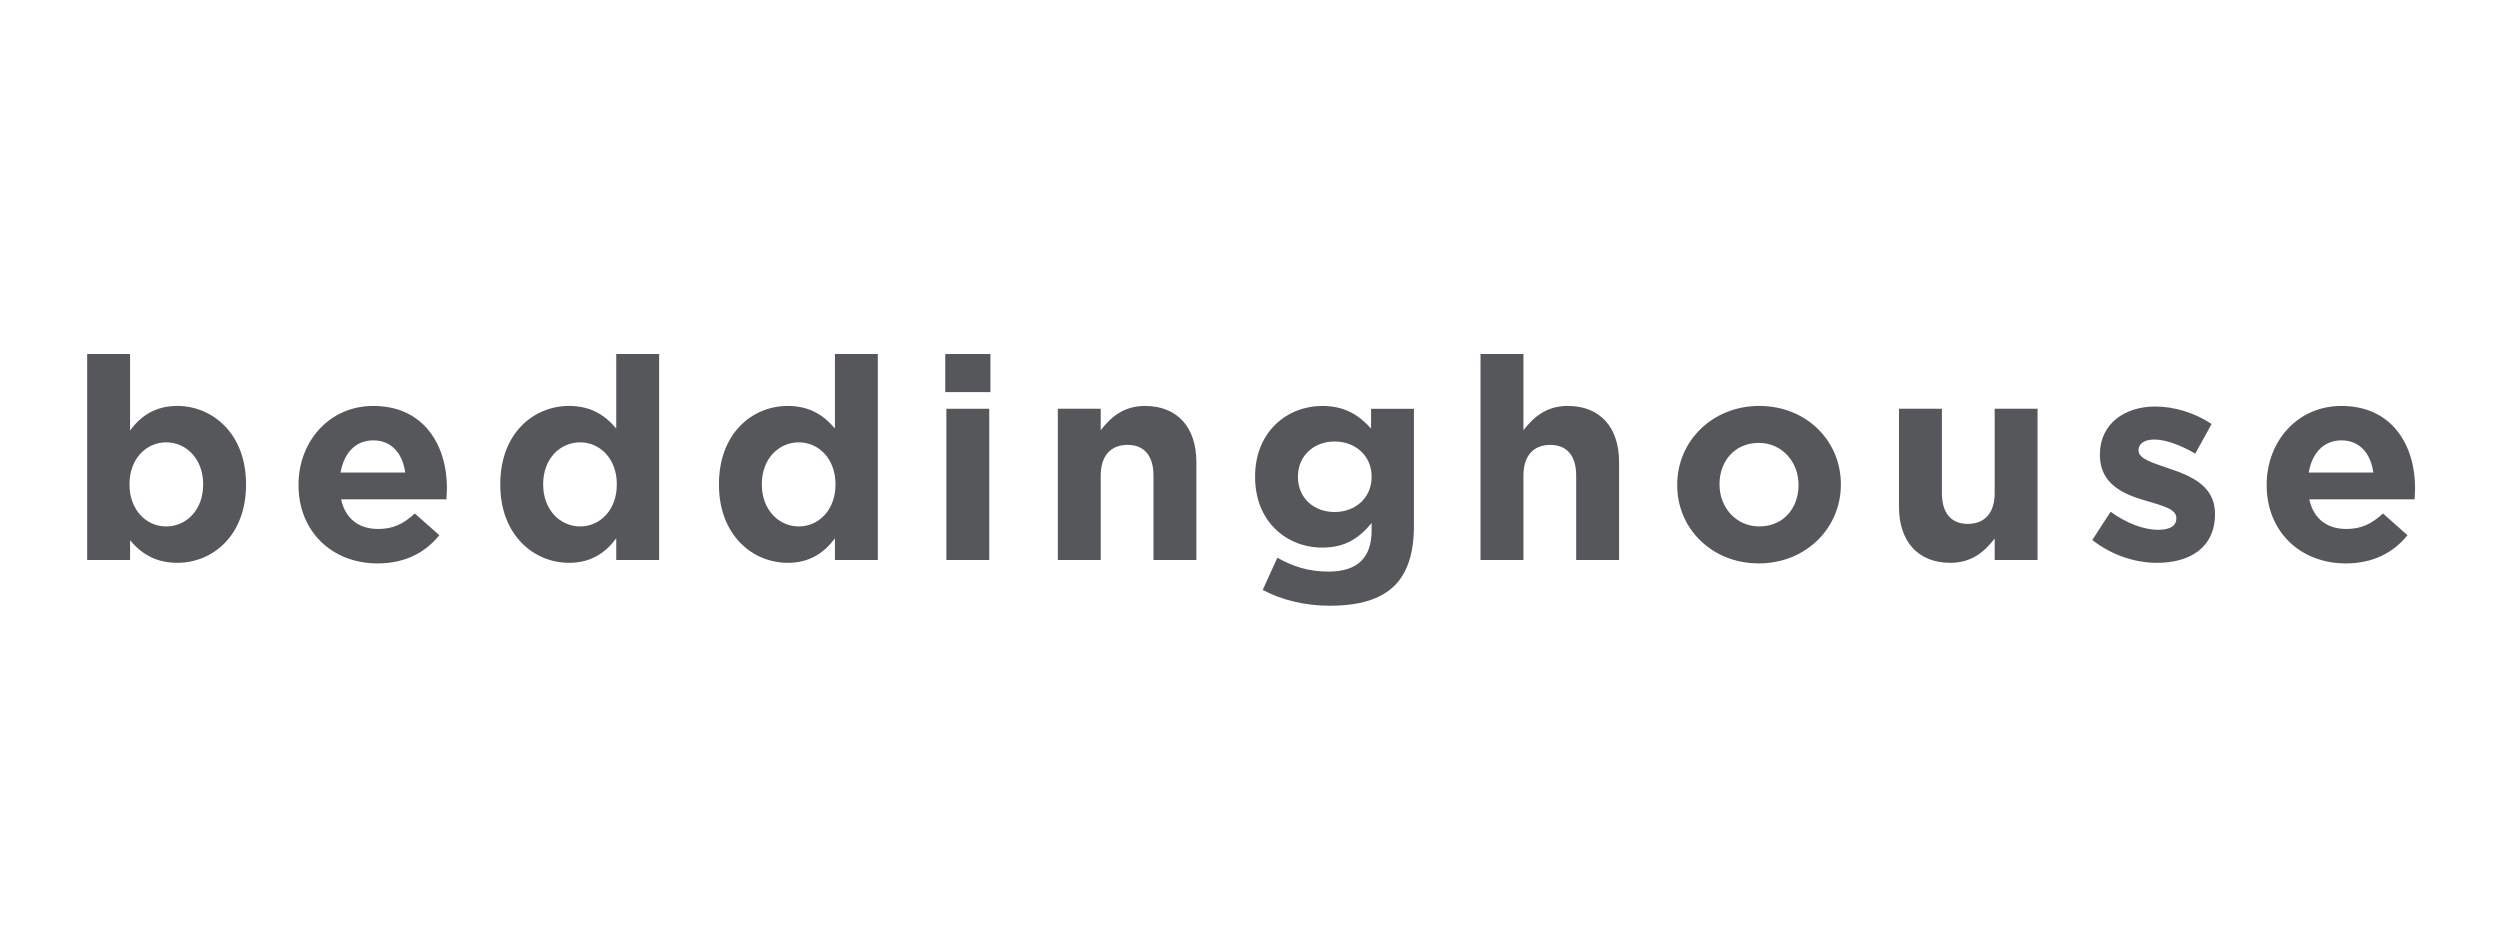
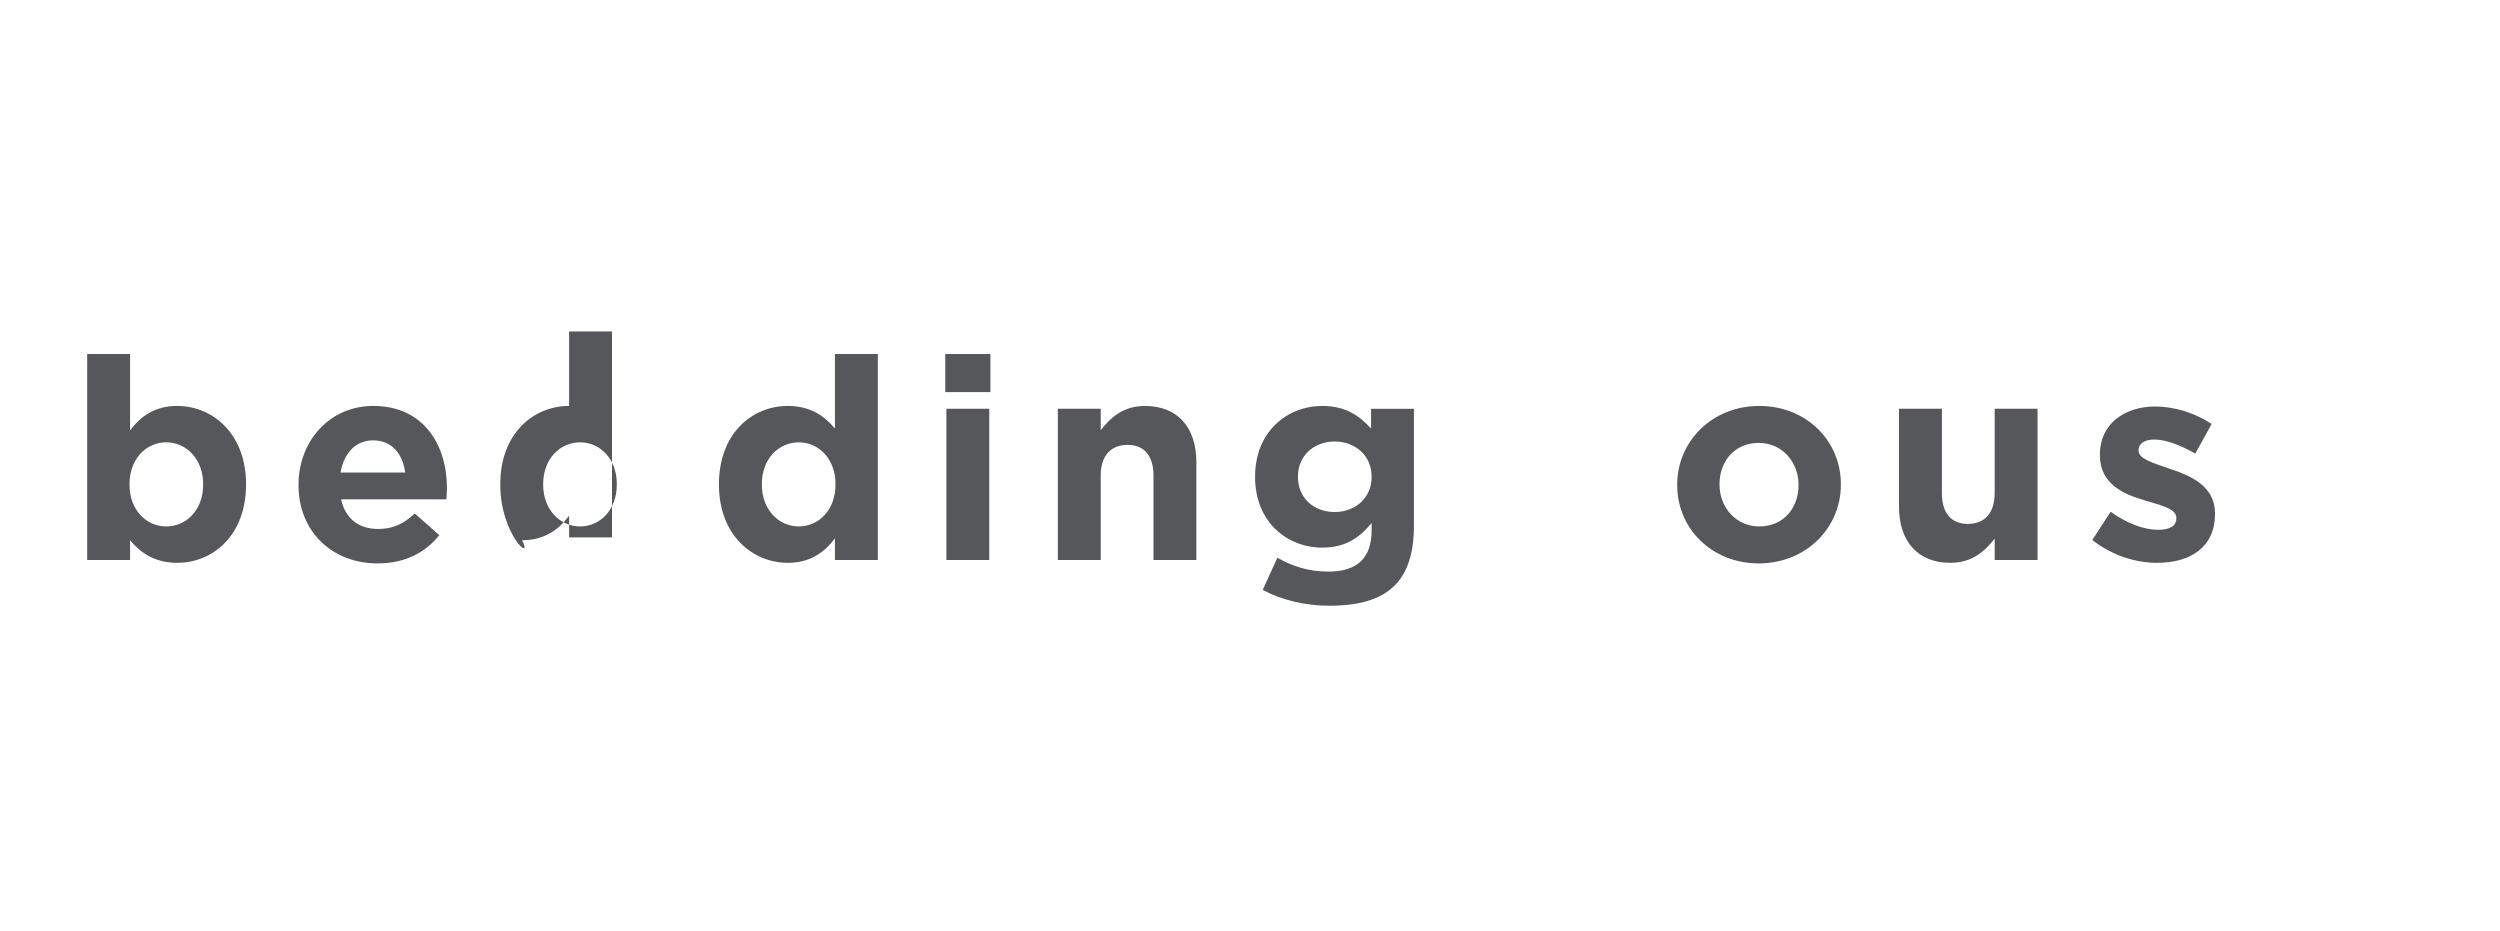
<svg xmlns="http://www.w3.org/2000/svg" version="1.1" x="0px" y="0px" width="153px" height="57px" viewBox="3 0 153 57" enable-background="new 3 0 153 57" xml:space="preserve">
  <defs>
</defs>
  <path display="none" fill="#54575B" d="M13.898,23.976c-2.279,0-3.964,1.981-3.964,4.161c0,2.378,1.784,4.161,3.964,4.161  c2.477,0,4.161-1.882,4.161-4.161C18.06,25.561,16.177,23.976,13.898,23.976z M8.647,19.518L8.647,19.518h1.287v5.35h0.1  c1.09-1.685,2.774-2.08,3.864-2.08c3.368,0,5.448,2.675,5.448,5.35c0,2.874-2.278,5.25-5.448,5.25c-0.991,0-2.774-0.297-3.864-1.98  h-0.1v1.783H8.647V19.518z" />
  <path display="none" fill="#54575B" d="M30.543,27.443c-0.396-2.378-2.279-3.468-3.963-3.468c-1.586,0-3.567,1.09-3.864,3.468  H30.543z M22.716,28.632L22.716,28.632c0.099,1.981,1.882,3.666,3.864,3.666c1.882-0.099,3.17-1.188,3.665-2.378h1.388  c-0.694,1.98-2.676,3.469-5.053,3.469c-2.774,0-5.251-2.279-5.251-5.251c0-2.873,2.377-5.251,5.251-5.35  c2.278,0.099,3.765,1.387,4.557,2.675c0.694,1.09,0.793,2.18,0.793,3.17H22.716z" />
-   <path display="none" fill="#54575B" d="M39.459,32.298c2.18,0,4.063-1.782,4.063-4.161c0-2.18-1.685-4.161-4.063-4.161  c-2.18,0-4.161,1.585-4.161,4.161C35.298,30.416,36.982,32.298,39.459,32.298z M44.71,33.189L44.71,33.189h-1.288v-1.783l0,0  c-1.089,1.585-2.873,1.98-3.963,1.98c-3.17,0-5.449-2.378-5.449-5.25c0-2.675,2.18-5.35,5.449-5.35c1.09,0,2.874,0.495,3.963,2.08  l0,0v-5.35h1.288V33.189z" />
-   <path display="none" fill="#54575B" d="M52.735,32.298c2.18,0,4.063-1.782,4.063-4.161c0-2.18-1.685-4.161-4.063-4.161  c-2.18,0-4.063,1.585-4.063,4.161C48.673,30.416,50.259,32.298,52.735,32.298z M57.986,33.189L57.986,33.189h-1.288v-1.783l0,0  c-1.09,1.585-2.873,1.98-3.963,1.98c-3.17,0-5.449-2.378-5.449-5.25c0-2.675,2.18-5.35,5.449-5.35c1.09,0,2.873,0.495,3.963,2.08  l0,0v-5.35h1.288V33.189z" />
  <path display="none" fill="#54575B" d="M61.157,23.084h1.287v10.105h-1.287V23.084z M61.157,19.518L61.157,19.518h1.287v2.378  h-1.287V19.518z" />
  <path display="none" fill="#54575B" d="M65.417,23.084h1.288v1.288h0.099c0.396-0.595,1.388-1.585,3.071-1.585  c1.288,0,2.279,0.396,3.171,1.288c0.792,0.693,1.288,1.882,1.288,3.566v5.548h-1.288v-5.548c0-1.288-0.396-2.279-0.991-2.774  c-0.693-0.693-1.585-0.892-2.18-0.892c-0.594,0-1.485,0.198-2.18,0.892c-0.594,0.495-0.99,1.486-0.99,2.774v5.548h-1.288V23.084z" />
  <path display="none" fill="#54575B" d="M82.161,32.298c2.675,0,3.963-2.378,3.963-4.161c0-2.18-1.685-4.161-3.963-4.161  c-2.279,0-4.063,1.981-4.063,4.161C78.098,30.316,79.882,32.298,82.161,32.298z M87.412,31.604L87.412,31.604  c0,1.09,0,2.478-0.991,3.666c-1.288,1.783-3.565,1.883-3.963,1.883c-1.485,0-4.261-0.495-5.152-3.666h1.288  c0.396,0.793,1.388,2.478,3.864,2.478c1.685,0,3.565-0.892,3.565-3.765v-0.893l0,0c-0.791,1.485-2.377,2.08-3.862,2.08  c-2.676,0-5.351-1.98-5.351-5.151c0-3.27,2.675-5.449,5.351-5.449c0.892,0,2.675,0.297,3.862,2.08l0,0v-1.783h1.389V31.604  L87.412,31.604z" />
  <path display="none" fill="#54575B" d="M90.979,19.518h2.478v4.161c0.298-0.298,1.09-1.09,2.675-1.09  c1.09,0,2.378,0.594,3.172,1.585c0.791,0.991,0.791,2.477,0.791,3.27v5.746h-2.477v-5.25c0-1.09-0.1-3.071-2.08-3.071  c-2.081,0-2.081,2.279-2.081,3.071v5.25h-2.478V19.518z" />
  <path display="none" fill="#54575B" d="M111.686,28.137c0-1.882-1.388-3.27-2.973-3.27c-1.189,0-2.973,1.09-2.973,3.171  c0,1.981,1.486,3.271,2.973,3.271C110.596,31.309,111.686,29.723,111.686,28.137z M103.264,28.038L103.264,28.038  c0-3.071,2.576-5.449,5.449-5.449c2.973,0,5.449,2.278,5.449,5.449c0,3.368-2.576,5.448-5.449,5.448  C105.74,33.486,103.264,31.01,103.264,28.038z" />
  <path display="none" fill="#54575B" d="M126.447,22.985v10.205h-2.278v-0.99l0,0c-0.396,0.494-1.09,1.287-2.676,1.287  c-1.882,0-2.873-0.893-3.368-1.586c-0.793-1.09-0.793-2.772-0.793-3.565v-5.35h2.479v5.151c0,0.891,0,3.17,2.08,3.17  c1.584,0,2.08-1.486,2.08-3.071v-5.251H126.447z" />
  <path display="none" fill="#54575B" d="M134.373,25.759c-0.198-0.792-0.792-0.892-0.99-0.892c-0.595,0-0.99,0.396-0.99,0.892  c0,0.595,0.494,0.693,1.782,1.09s2.873,0.991,2.873,3.071c0,2.378-1.882,3.566-3.565,3.566c-1.09,0-2.278-0.297-3.071-1.287  c-0.692-0.793-0.793-1.586-0.793-2.279h2.478c0.1,0.496,0.297,1.389,1.387,1.389c0.793,0,1.09-0.695,1.09-1.09  c0-0.695-0.594-0.893-2.277-1.487c-1.189-0.396-2.378-1.288-2.378-2.973c0-1.981,1.882-3.17,3.468-3.17s3.27,1.09,3.368,3.17  H134.373z" />
  <path display="none" fill="#54575B" d="M147.848,27.146c-0.197-1.586-1.388-2.279-2.773-2.279c-0.99,0-2.379,0.396-2.873,2.279  H147.848z M142.299,29.128L142.299,29.128c0.1,0.692,1.09,2.181,2.773,2.181c1.091,0,1.982-0.496,2.379-1.389h2.576  c-0.596,1.883-2.479,3.566-4.954,3.566c-3.071,0-5.351-2.377-5.351-5.35c0-2.972,2.08-5.548,5.351-5.548  c3.368,0,5.35,2.773,5.35,5.35c0,0.495-0.099,0.892-0.196,1.189L142.299,29.128L142.299,29.128z" />
  <rect x="3" display="none" fill="none" width="153.07" height="56.671" />
  <path fill="#55575B" d="M10.96,33.064v1.208H8.335V21.666h2.625v4.68c0.639-0.864,1.52-1.503,2.885-1.503  c2.158,0,4.213,1.692,4.213,4.784v0.035c0,3.092-2.02,4.783-4.213,4.783C12.445,34.445,11.582,33.807,10.96,33.064 M15.433,29.662  v-0.035c0-1.538-1.036-2.556-2.262-2.556c-1.227,0-2.246,1.018-2.246,2.556v0.035c0,1.537,1.019,2.556,2.246,2.556  C14.397,32.218,15.433,31.216,15.433,29.662" />
  <path fill="#55575B" d="M21.269,29.696v-0.034c0-2.643,1.883-4.819,4.576-4.819c3.092,0,4.508,2.4,4.508,5.025  c0,0.208-0.017,0.45-0.034,0.691h-6.442c0.259,1.192,1.088,1.813,2.262,1.813c0.881,0,1.52-0.275,2.245-0.948l1.503,1.33  c-0.864,1.071-2.107,1.727-3.783,1.727C23.325,34.48,21.269,32.529,21.269,29.696 M27.798,28.919  c-0.156-1.174-0.847-1.969-1.953-1.969c-1.087,0-1.795,0.778-2.003,1.969H27.798z" />
-   <path fill="#55575B" d="M33.617,29.662v-0.035c0-3.091,2.02-4.784,4.213-4.784c1.399,0,2.262,0.639,2.884,1.382v-4.559h2.625v12.606  h-2.625v-1.33c-0.639,0.864-1.52,1.503-2.884,1.503C35.672,34.445,33.617,32.754,33.617,29.662 M40.749,29.662v-0.035  c0-1.538-1.019-2.556-2.245-2.556c-1.226,0-2.262,1.001-2.262,2.556v0.035c0,1.537,1.037,2.556,2.262,2.556  C39.73,32.218,40.749,31.199,40.749,29.662" />
+   <path fill="#55575B" d="M33.617,29.662v-0.035c0-3.091,2.02-4.784,4.213-4.784v-4.559h2.625v12.606  h-2.625v-1.33c-0.639,0.864-1.52,1.503-2.884,1.503C35.672,34.445,33.617,32.754,33.617,29.662 M40.749,29.662v-0.035  c0-1.538-1.019-2.556-2.245-2.556c-1.226,0-2.262,1.001-2.262,2.556v0.035c0,1.537,1.037,2.556,2.262,2.556  C39.73,32.218,40.749,31.199,40.749,29.662" />
  <path fill="#55575B" d="M47,29.662v-0.035c0-3.091,2.021-4.784,4.214-4.784c1.399,0,2.262,0.639,2.884,1.382v-4.559h2.625v12.606  h-2.625v-1.33c-0.639,0.864-1.52,1.503-2.884,1.503C49.055,34.445,47,32.754,47,29.662 M54.132,29.662v-0.035  c0-1.538-1.019-2.556-2.245-2.556c-1.227,0-2.262,1.001-2.262,2.556v0.035c0,1.537,1.036,2.556,2.262,2.556  C53.113,32.218,54.132,31.199,54.132,29.662" />
  <path fill="#55575B" d="M60.85,21.666h2.764v2.331H60.85V21.666z M60.918,25.016h2.625v9.256h-2.625V25.016z" />
  <path fill="#55575B" d="M67.739,25.016h2.625v1.313c0.604-0.777,1.381-1.485,2.711-1.485c1.987,0,3.143,1.312,3.143,3.437v5.992  h-2.625v-5.163c0-1.244-0.587-1.883-1.588-1.883s-1.641,0.639-1.641,1.883v5.163h-2.625V25.016z" />
  <path fill="#55575B" d="M80.278,36.104l0.896-1.97c0.95,0.534,1.899,0.847,3.127,0.847c1.796,0,2.642-0.864,2.642-2.522v-0.448  c-0.776,0.932-1.623,1.502-3.022,1.502c-2.159,0-4.109-1.571-4.109-4.317v-0.034c0-2.763,1.985-4.318,4.109-4.318  c1.434,0,2.28,0.605,2.988,1.382v-1.209h2.624v7.167c0,1.658-0.396,2.866-1.175,3.644c-0.862,0.863-2.191,1.243-3.989,1.243  C82.868,37.07,81.451,36.725,80.278,36.104 M86.943,29.195v-0.034c0-1.26-0.985-2.142-2.264-2.142c-1.277,0-2.245,0.881-2.245,2.142  v0.034c0,1.278,0.968,2.141,2.245,2.141C85.958,31.336,86.943,30.456,86.943,29.195" />
-   <path fill="#55575B" d="M93.608,21.666h2.626v4.663c0.604-0.777,1.381-1.486,2.71-1.486c1.986,0,3.144,1.313,3.144,3.437v5.993  h-2.626v-5.163c0-1.244-0.587-1.882-1.588-1.882c-1.002,0-1.64,0.638-1.64,1.882v5.163h-2.626V21.666z" />
  <path fill="#55575B" d="M105.645,29.696v-0.034c0-2.661,2.143-4.819,5.025-4.819c2.867,0,4.991,2.124,4.991,4.784v0.035  c0,2.659-2.142,4.818-5.025,4.818C107.77,34.48,105.645,32.356,105.645,29.696 M113.07,29.696v-0.034  c0-1.364-0.984-2.557-2.435-2.557c-1.503,0-2.401,1.157-2.401,2.521v0.035c0,1.363,0.985,2.556,2.436,2.556  C112.174,32.218,113.07,31.061,113.07,29.696" />
  <path fill="#55575B" d="M119.218,31.009v-5.993h2.626v5.163c0,1.245,0.586,1.883,1.588,1.883s1.642-0.638,1.642-1.883v-5.163h2.624  v9.256h-2.624V32.96c-0.604,0.776-1.382,1.485-2.713,1.485C120.375,34.445,119.218,33.133,119.218,31.009" />
  <path fill="#55575B" d="M131.048,33.048l1.122-1.729c1,0.726,2.055,1.105,2.918,1.105c0.76,0,1.105-0.276,1.105-0.69V31.7  c0-0.57-0.898-0.761-1.918-1.071c-1.293-0.38-2.762-0.984-2.762-2.78v-0.034c0-1.883,1.52-2.937,3.385-2.937  c1.174,0,2.452,0.397,3.453,1.071l-1.001,1.813c-0.915-0.534-1.831-0.863-2.504-0.863c-0.64,0-0.967,0.277-0.967,0.639v0.034  c0,0.517,0.881,0.759,1.882,1.106c1.295,0.431,2.797,1.052,2.797,2.746v0.033c0,2.056-1.537,2.988-3.54,2.988  C133.724,34.445,132.272,34.014,131.048,33.048" />
-   <path fill="#55575B" d="M141.72,29.696v-0.034c0-2.643,1.882-4.819,4.576-4.819c3.093,0,4.507,2.4,4.507,5.025  c0,0.208-0.017,0.45-0.034,0.691h-6.44c0.259,1.192,1.087,1.813,2.261,1.813c0.881,0,1.521-0.275,2.246-0.948l1.502,1.33  c-0.863,1.071-2.106,1.727-3.782,1.727C143.775,34.48,141.72,32.529,141.72,29.696 M148.246,28.919  c-0.154-1.174-0.846-1.969-1.95-1.969c-1.088,0-1.796,0.778-2.003,1.969H148.246z" />
  <polyline fill="none" points="159,16.271 159,40.181 0,40.181 0,16.271 " />
</svg>